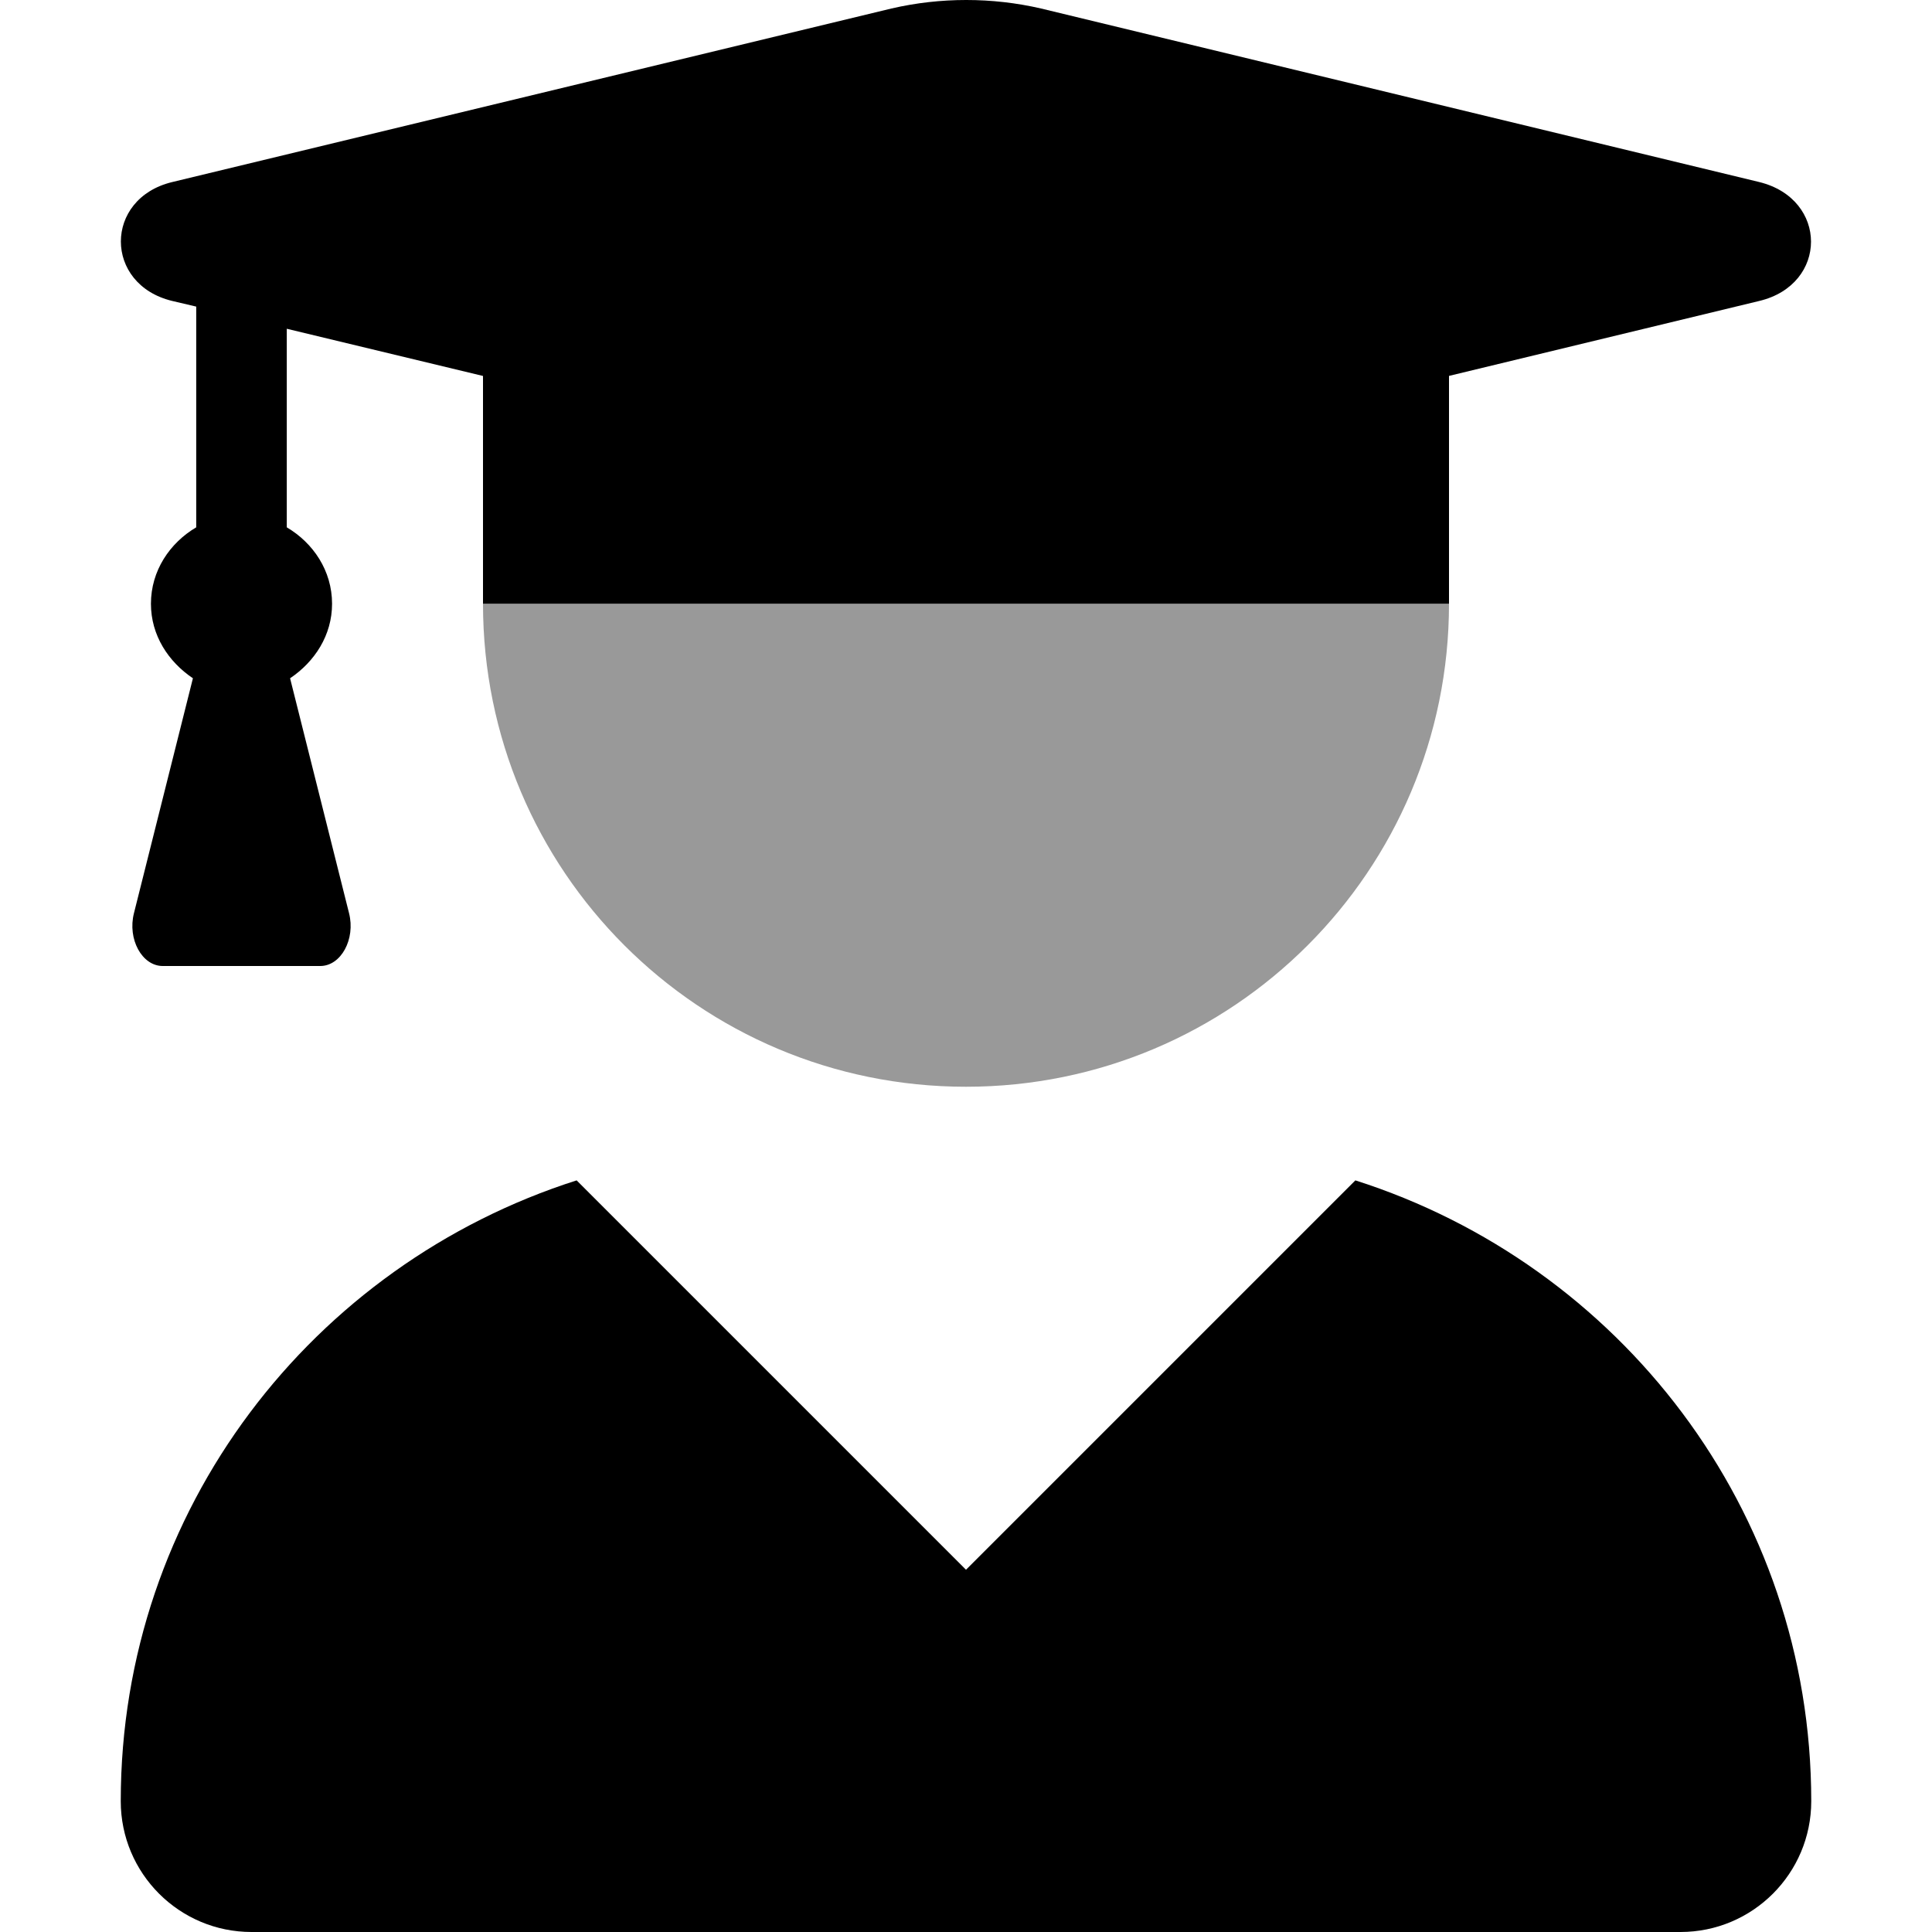
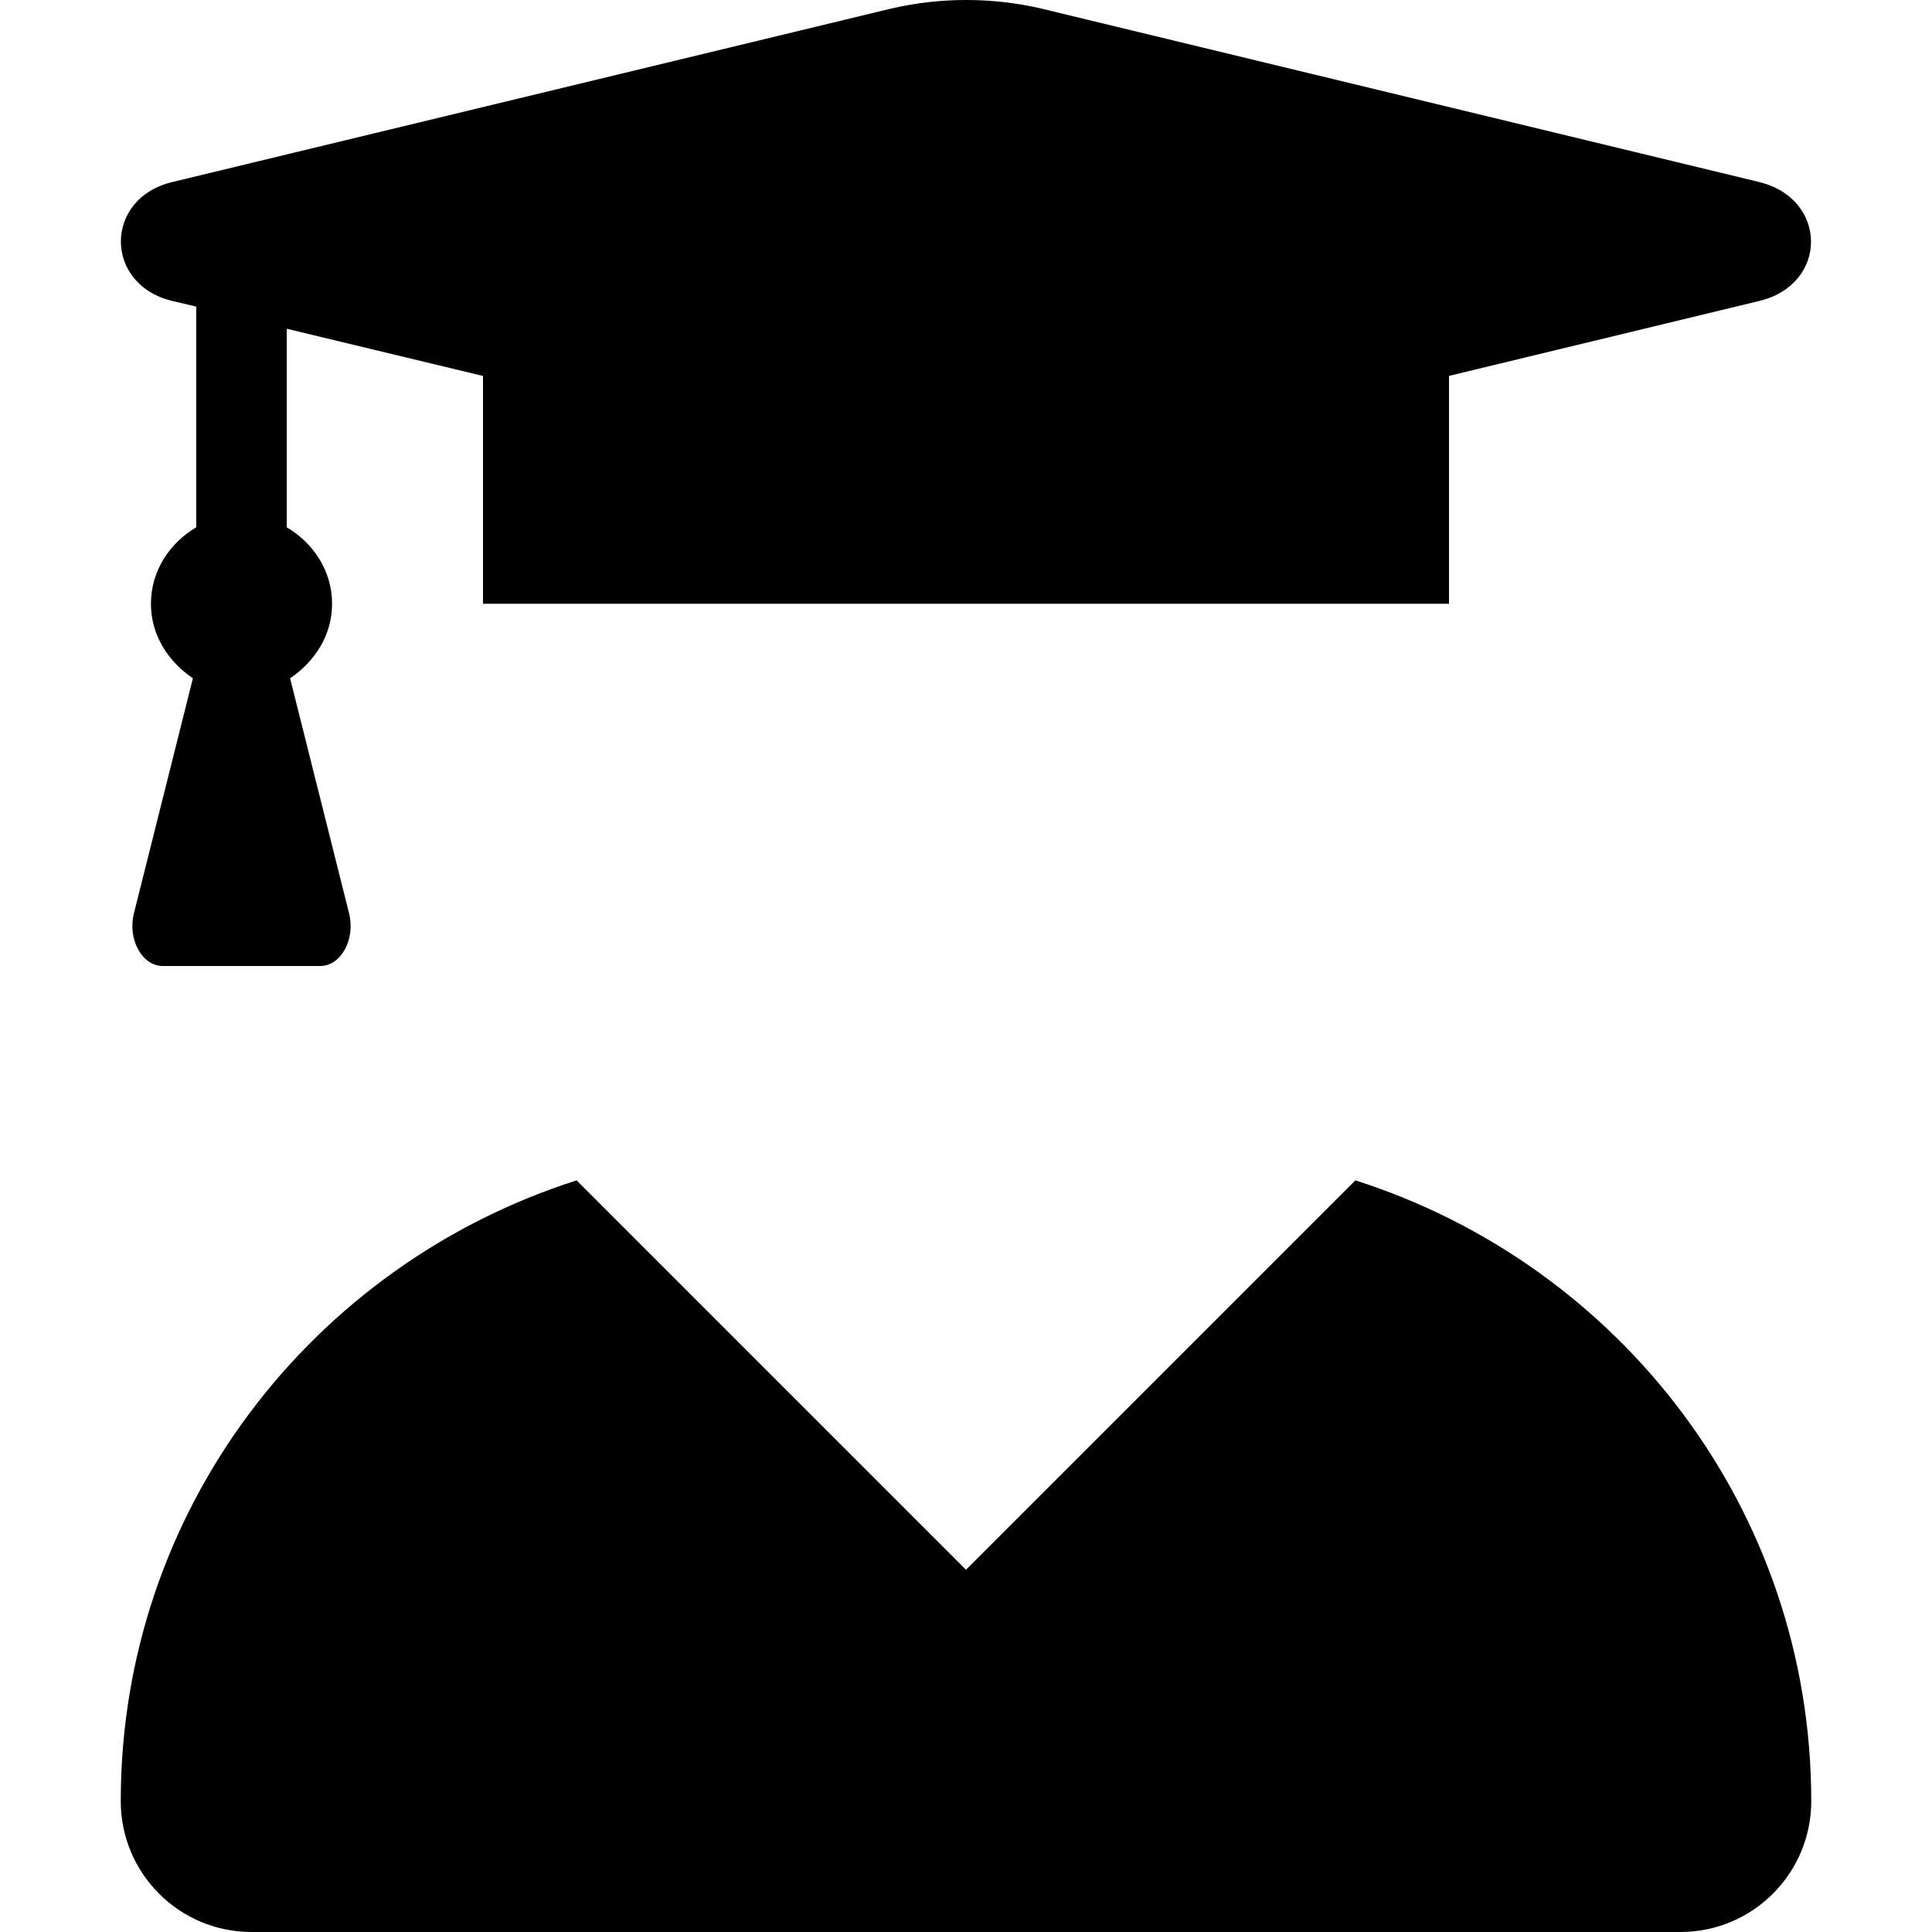
<svg xmlns="http://www.w3.org/2000/svg" viewBox="0 0 512 512">
  <defs>
    <style>.fa-secondary{opacity:.4}</style>
  </defs>
-   <path d="M384 160C384 230.75 326.75 288 256 288S128 230.75 128 160H384Z" class="fa-secondary" />
  <path d="M359.188 312.812L256 416L152.812 312.812C82.885 335.117 32 400.008 32 477.332C32 496.477 47.523 512 66.664 512H445.336C464.477 512 480 496.477 480 477.332C480 400.008 429.119 335.113 359.188 312.812ZM45.625 79.75L52 81.25V139.75C45 143.875 40 151.25 40 160C40 168.375 44.625 175.375 51.125 179.75L35.5 242C33.75 248.875 37.625 256 43.125 256H84.875C90.375 256 94.25 248.875 92.5 242L76.875 179.75C83.375 175.375 88 168.375 88 160C88 151.25 83 143.875 76 139.75V87.125L128 99.633V160H384V99.617L466.25 79.75C484.5 75.375 484.5 52.75 466.25 48.25L275.875 2.25C262.875 -0.75 249.25 -0.75 236.25 2.25L45.625 48.25C27.5 52.625 27.5 75.375 45.625 79.75Z" class="fa-primary" />
</svg>